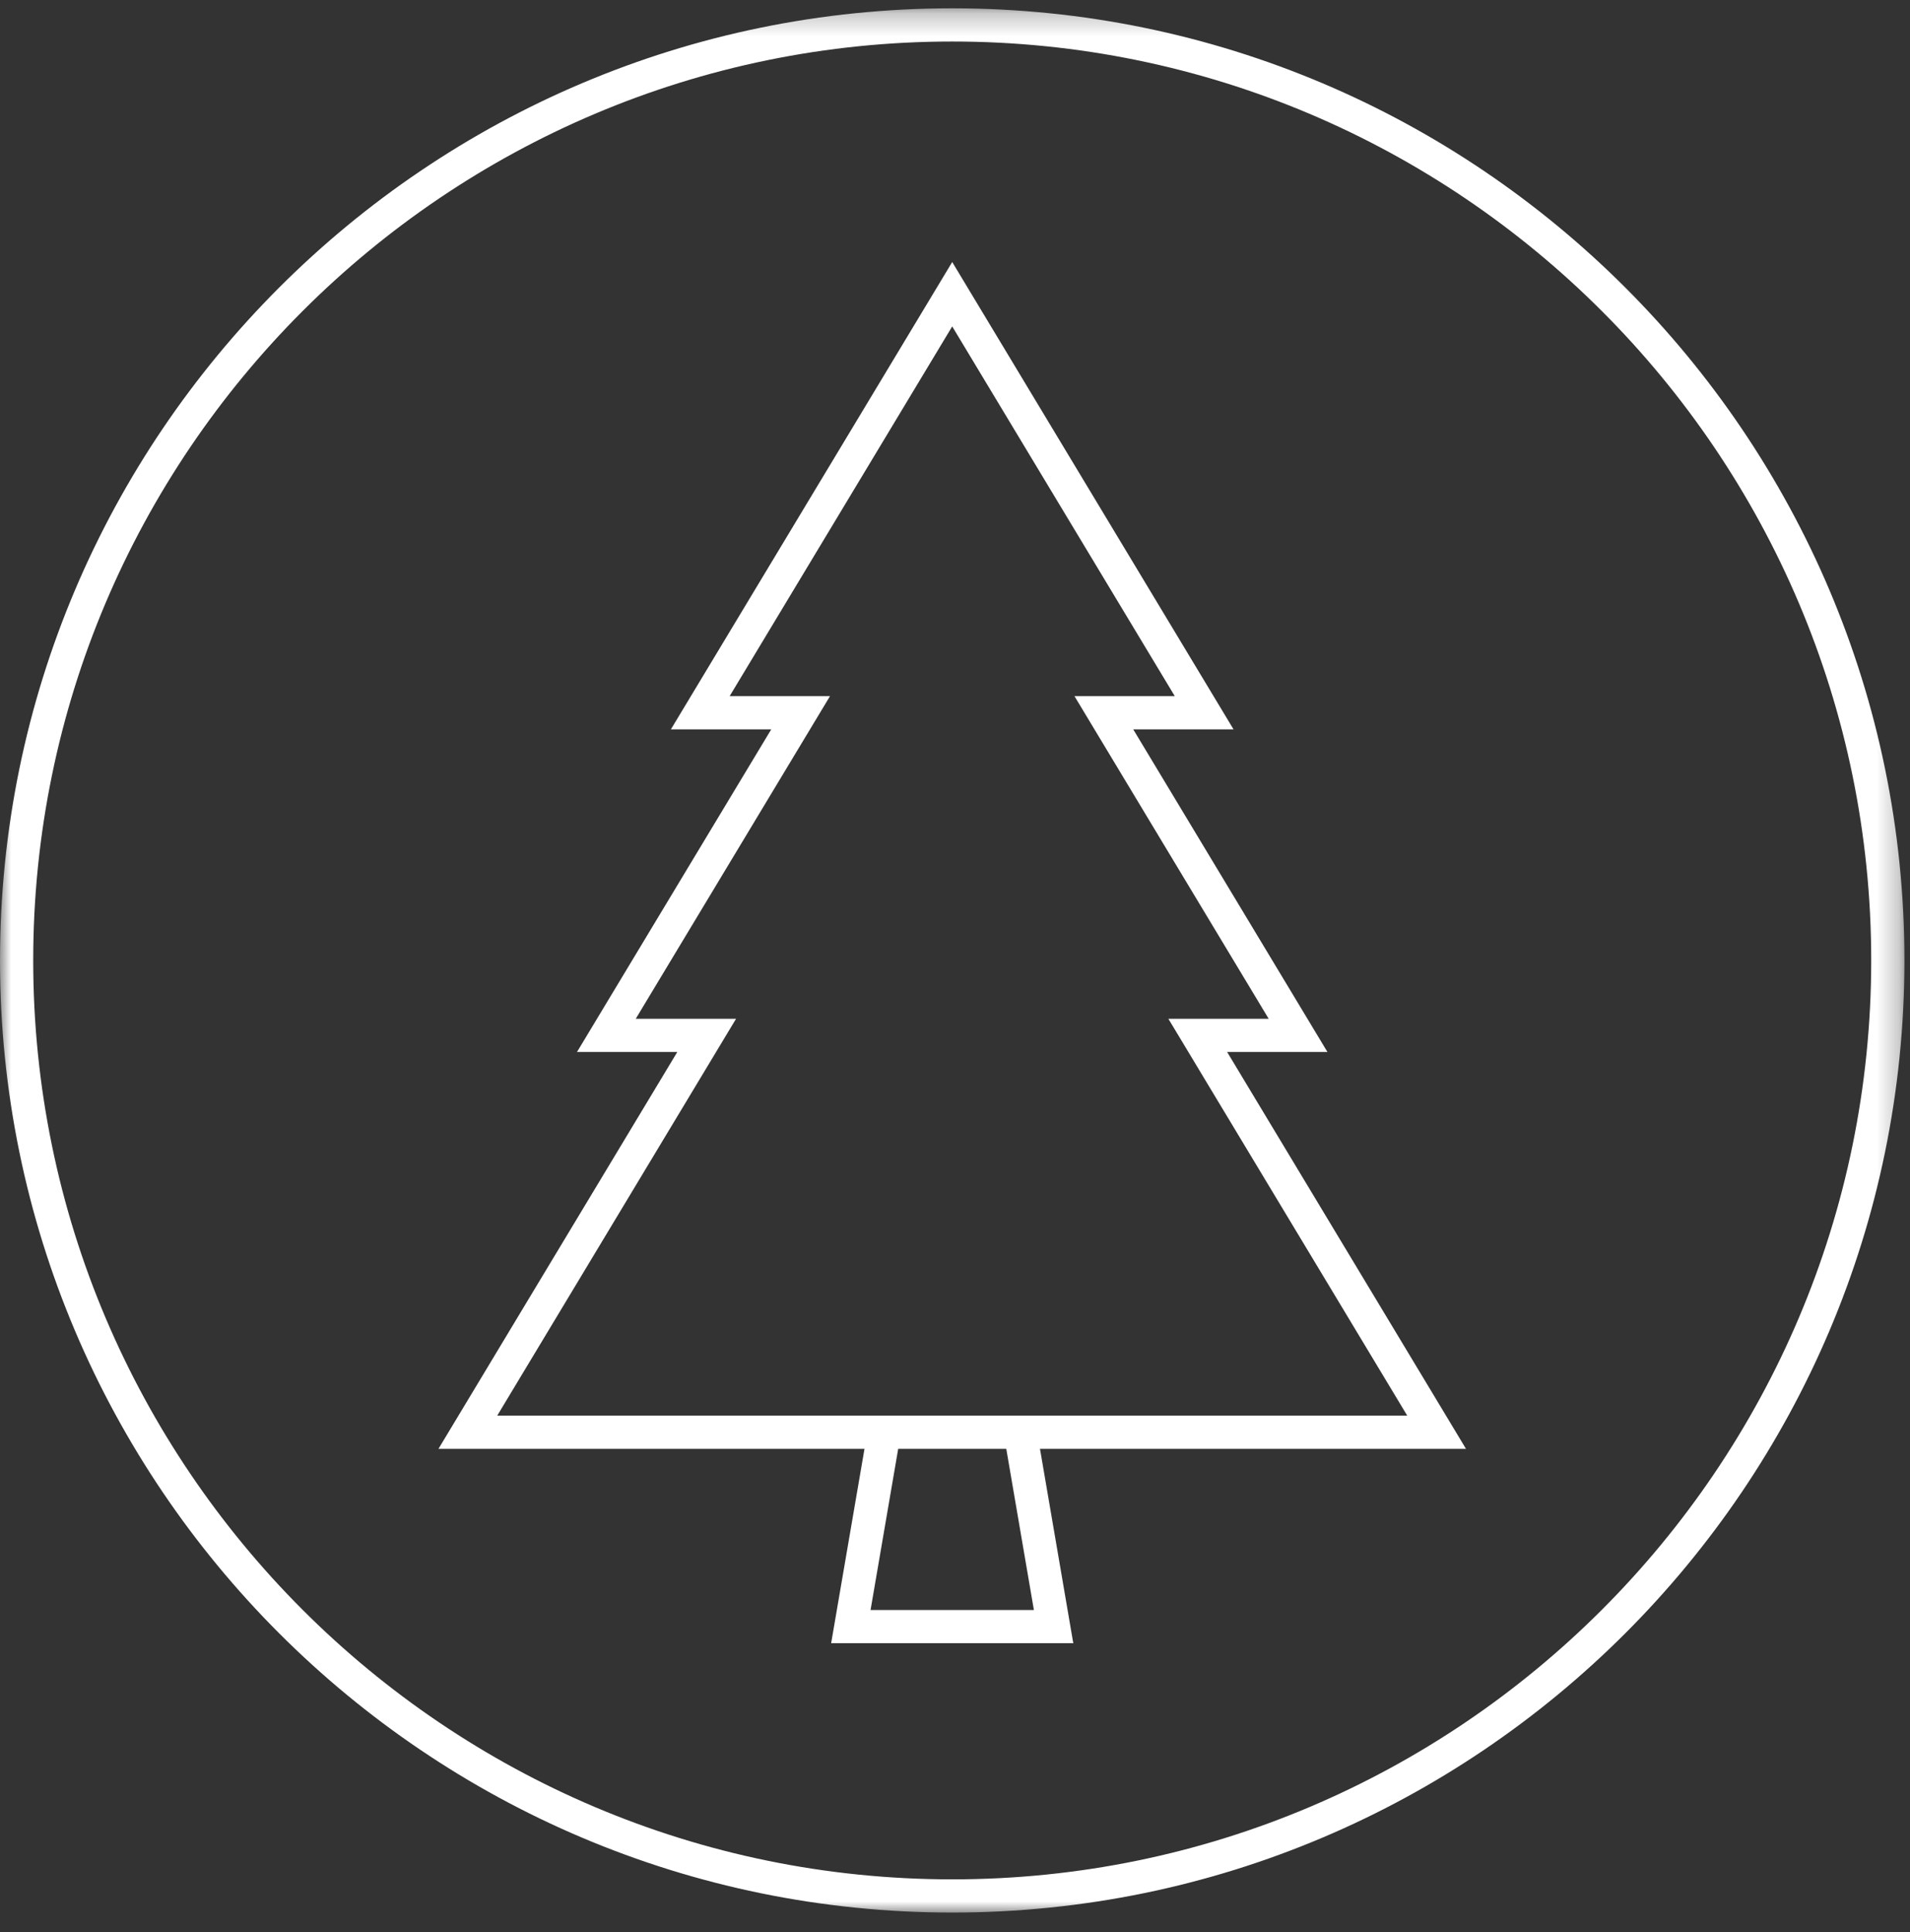
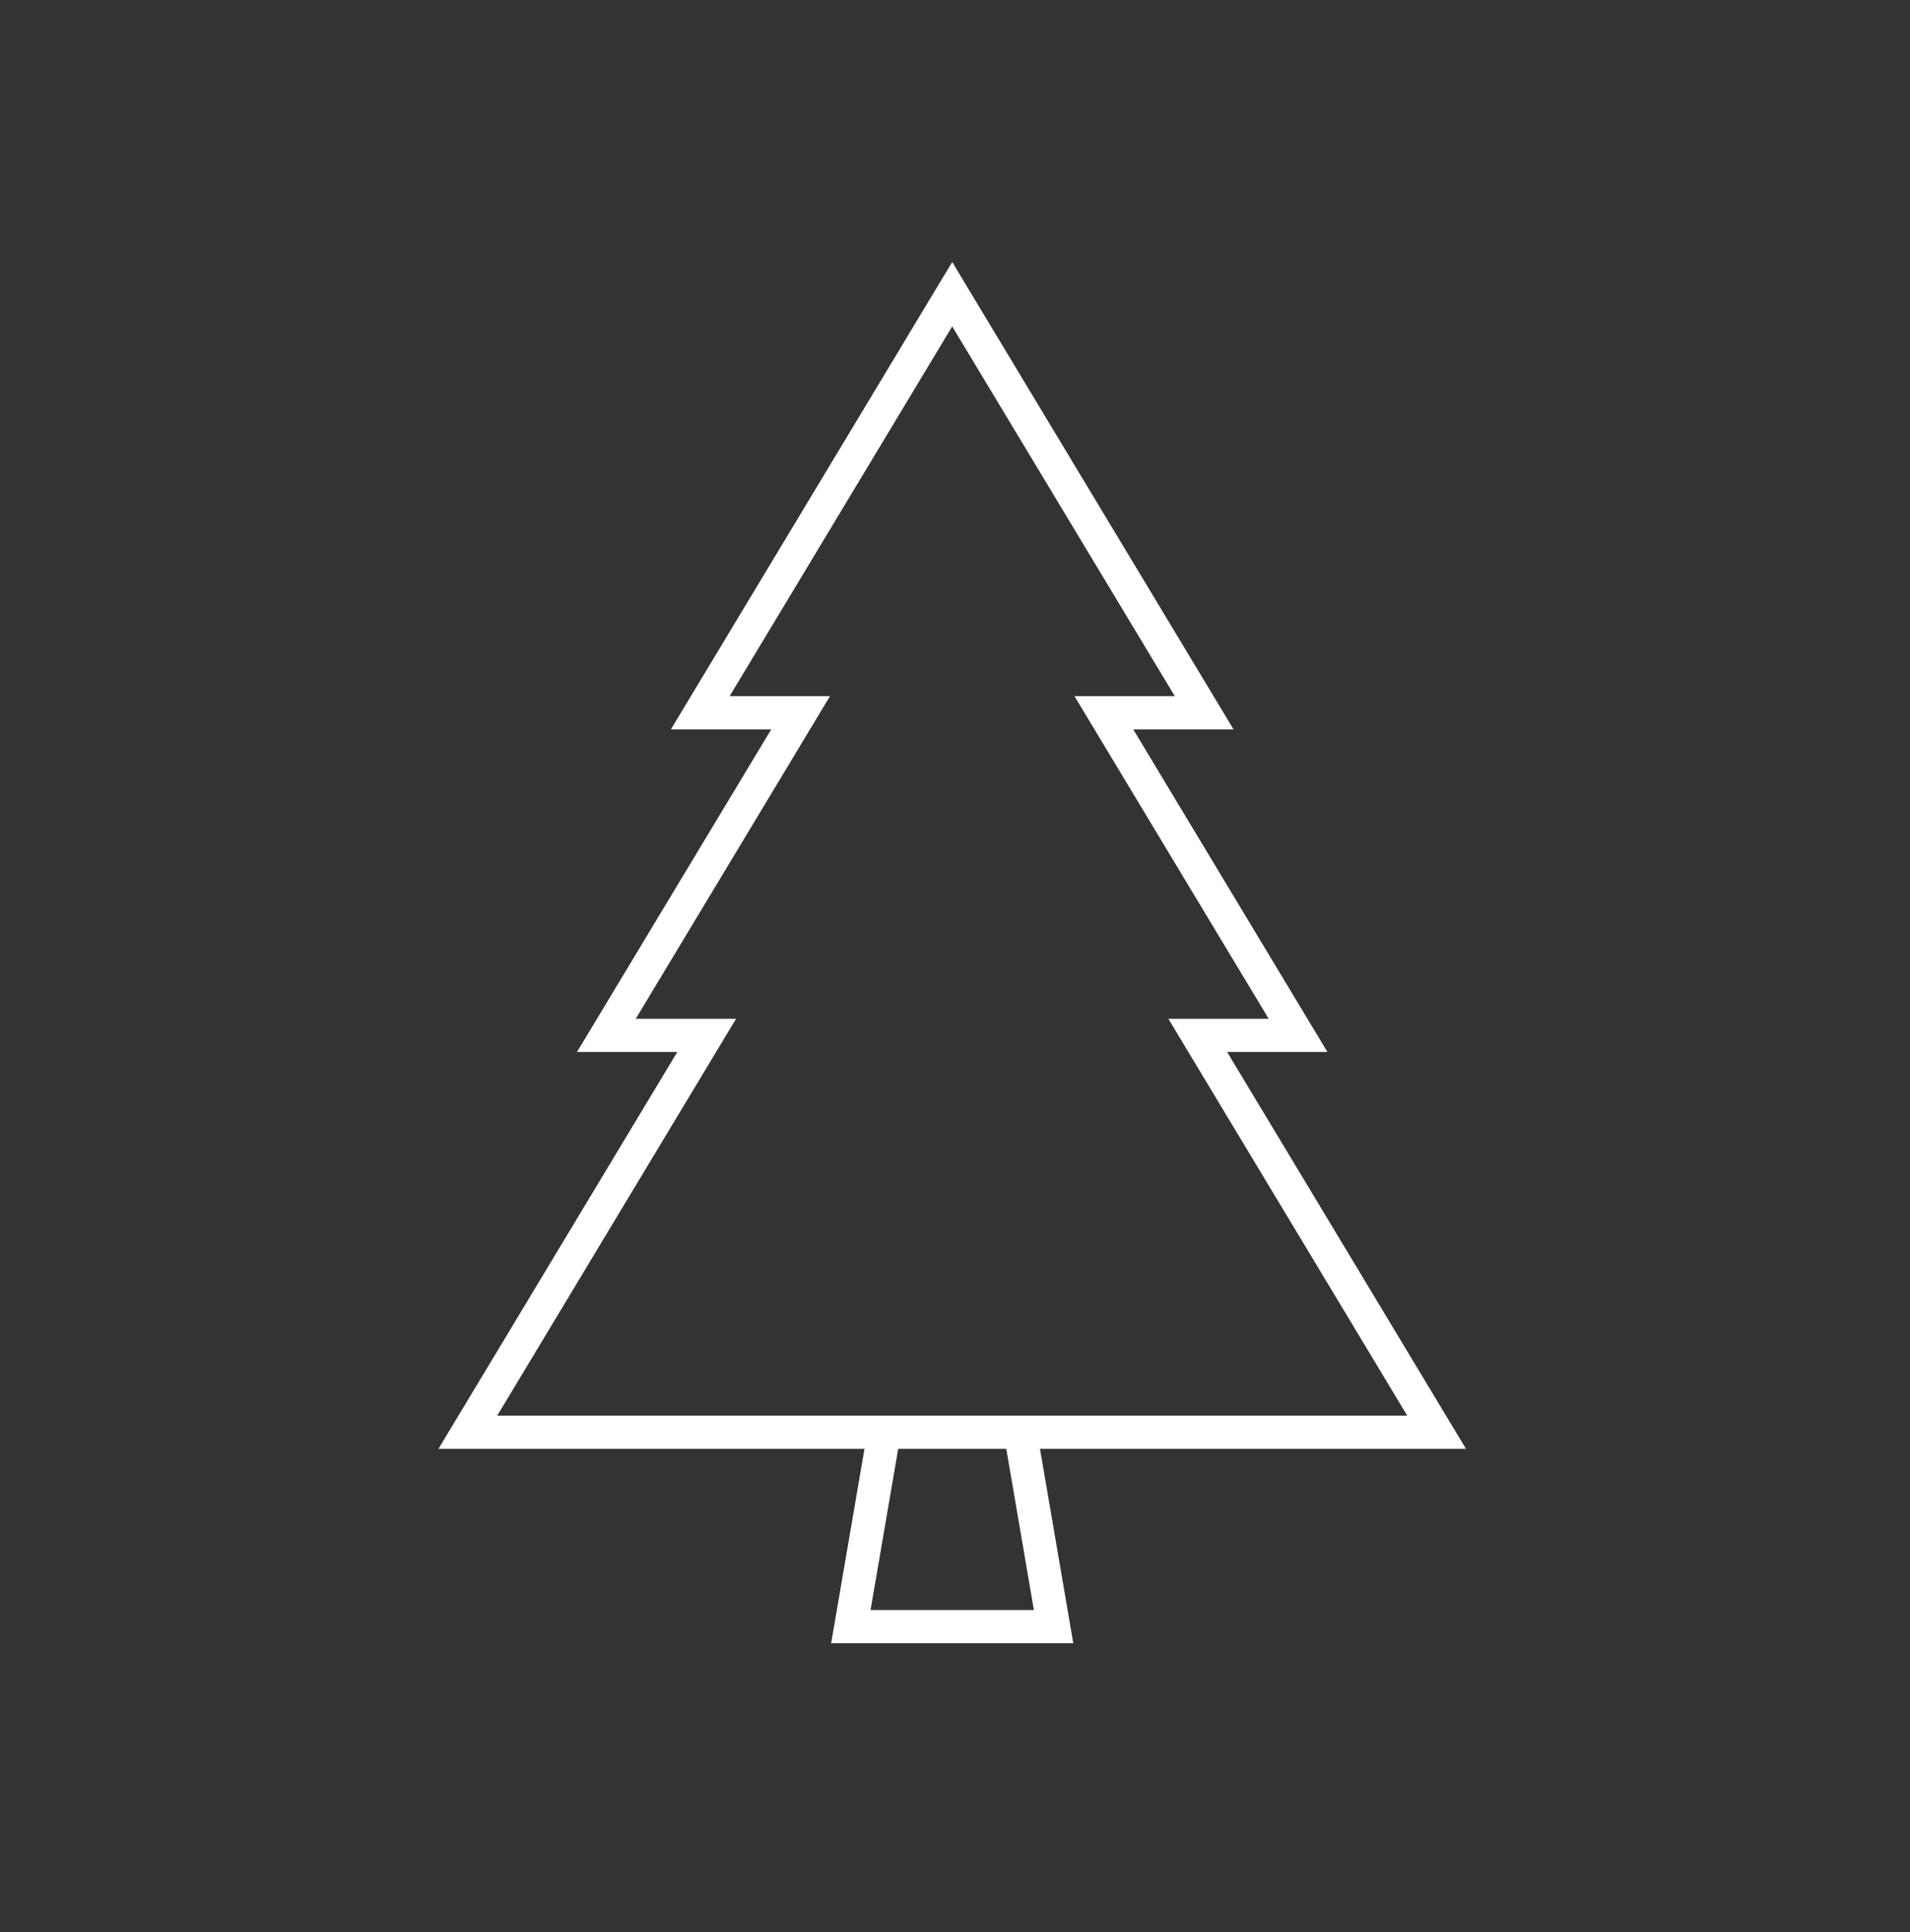
<svg xmlns="http://www.w3.org/2000/svg" xmlns:xlink="http://www.w3.org/1999/xlink" width="85px" height="86px" viewBox="0 0 85 86" version="1.1">
  <rect x="0" y="0" width="85" height="86" fill="#333333" stroke="none" />
  <title>icon/holidays</title>
  <defs>
-     <polygon id="path-1" points="0 0.249 84.752 0.249 84.752 85 0 85" />
-   </defs>
+     </defs>
  <g id="Element-Collage" stroke="none" stroke-width="1" fill="none" fill-rule="evenodd">
    <g id="Desktop-HD-Copy" transform="translate(-1166, -4275)">
      <g id="icon/holidays" transform="translate(1166, 4275)">
        <g id="Group-6">
          <g id="Group-3" transform="translate(0, 0.121)">
            <mask id="mask-2" fill="white">
              <use xlink:href="#path-1" />
            </mask>
            <g id="Clip-2" />
            <path d="M42.378,83.522 C19.826,83.522 1.478,65.175 1.478,42.624 C1.478,20.073 19.826,1.727 42.378,1.727 C64.929,1.727 83.274,20.073 83.274,42.624 C83.274,65.175 64.929,83.522 42.378,83.522 M42.378,0.249 C19.011,0.249 -3.69565217e-05,19.258 -3.69565217e-05,42.624 C-3.69565217e-05,65.99 19.011,85 42.378,85 C65.743,85 84.752,65.99 84.752,42.624 C84.752,19.258 65.743,0.249 42.378,0.249" id="Fill-1" fill="#FFFFFF" mask="url(#mask-2)" />
          </g>
          <path d="M38.725,63.004 L22.128,63.004 L32.756,45.343 L28.292,45.343 L36.937,30.983 L32.471,30.983 L42.376,14.528 L52.281,30.983 L47.817,30.983 L56.46,45.343 L51.996,45.343 L62.625,63.004 L46.029,63.004 L38.725,63.004 Z M38.742,71.656 L39.972,64.482 L44.782,64.482 L46.011,71.656 L38.742,71.656 Z M65.24,64.482 L54.611,46.821 L59.075,46.821 L50.432,32.462 L54.896,32.462 L42.376,11.662 L29.856,32.462 L34.322,32.462 L25.677,46.821 L30.141,46.821 L19.513,64.482 L38.472,64.482 L36.988,73.134 L47.764,73.134 L46.282,64.482 L65.24,64.482 Z" id="Fill-4" fill="#FFFFFF" />
        </g>
      </g>
    </g>
  </g>
</svg>